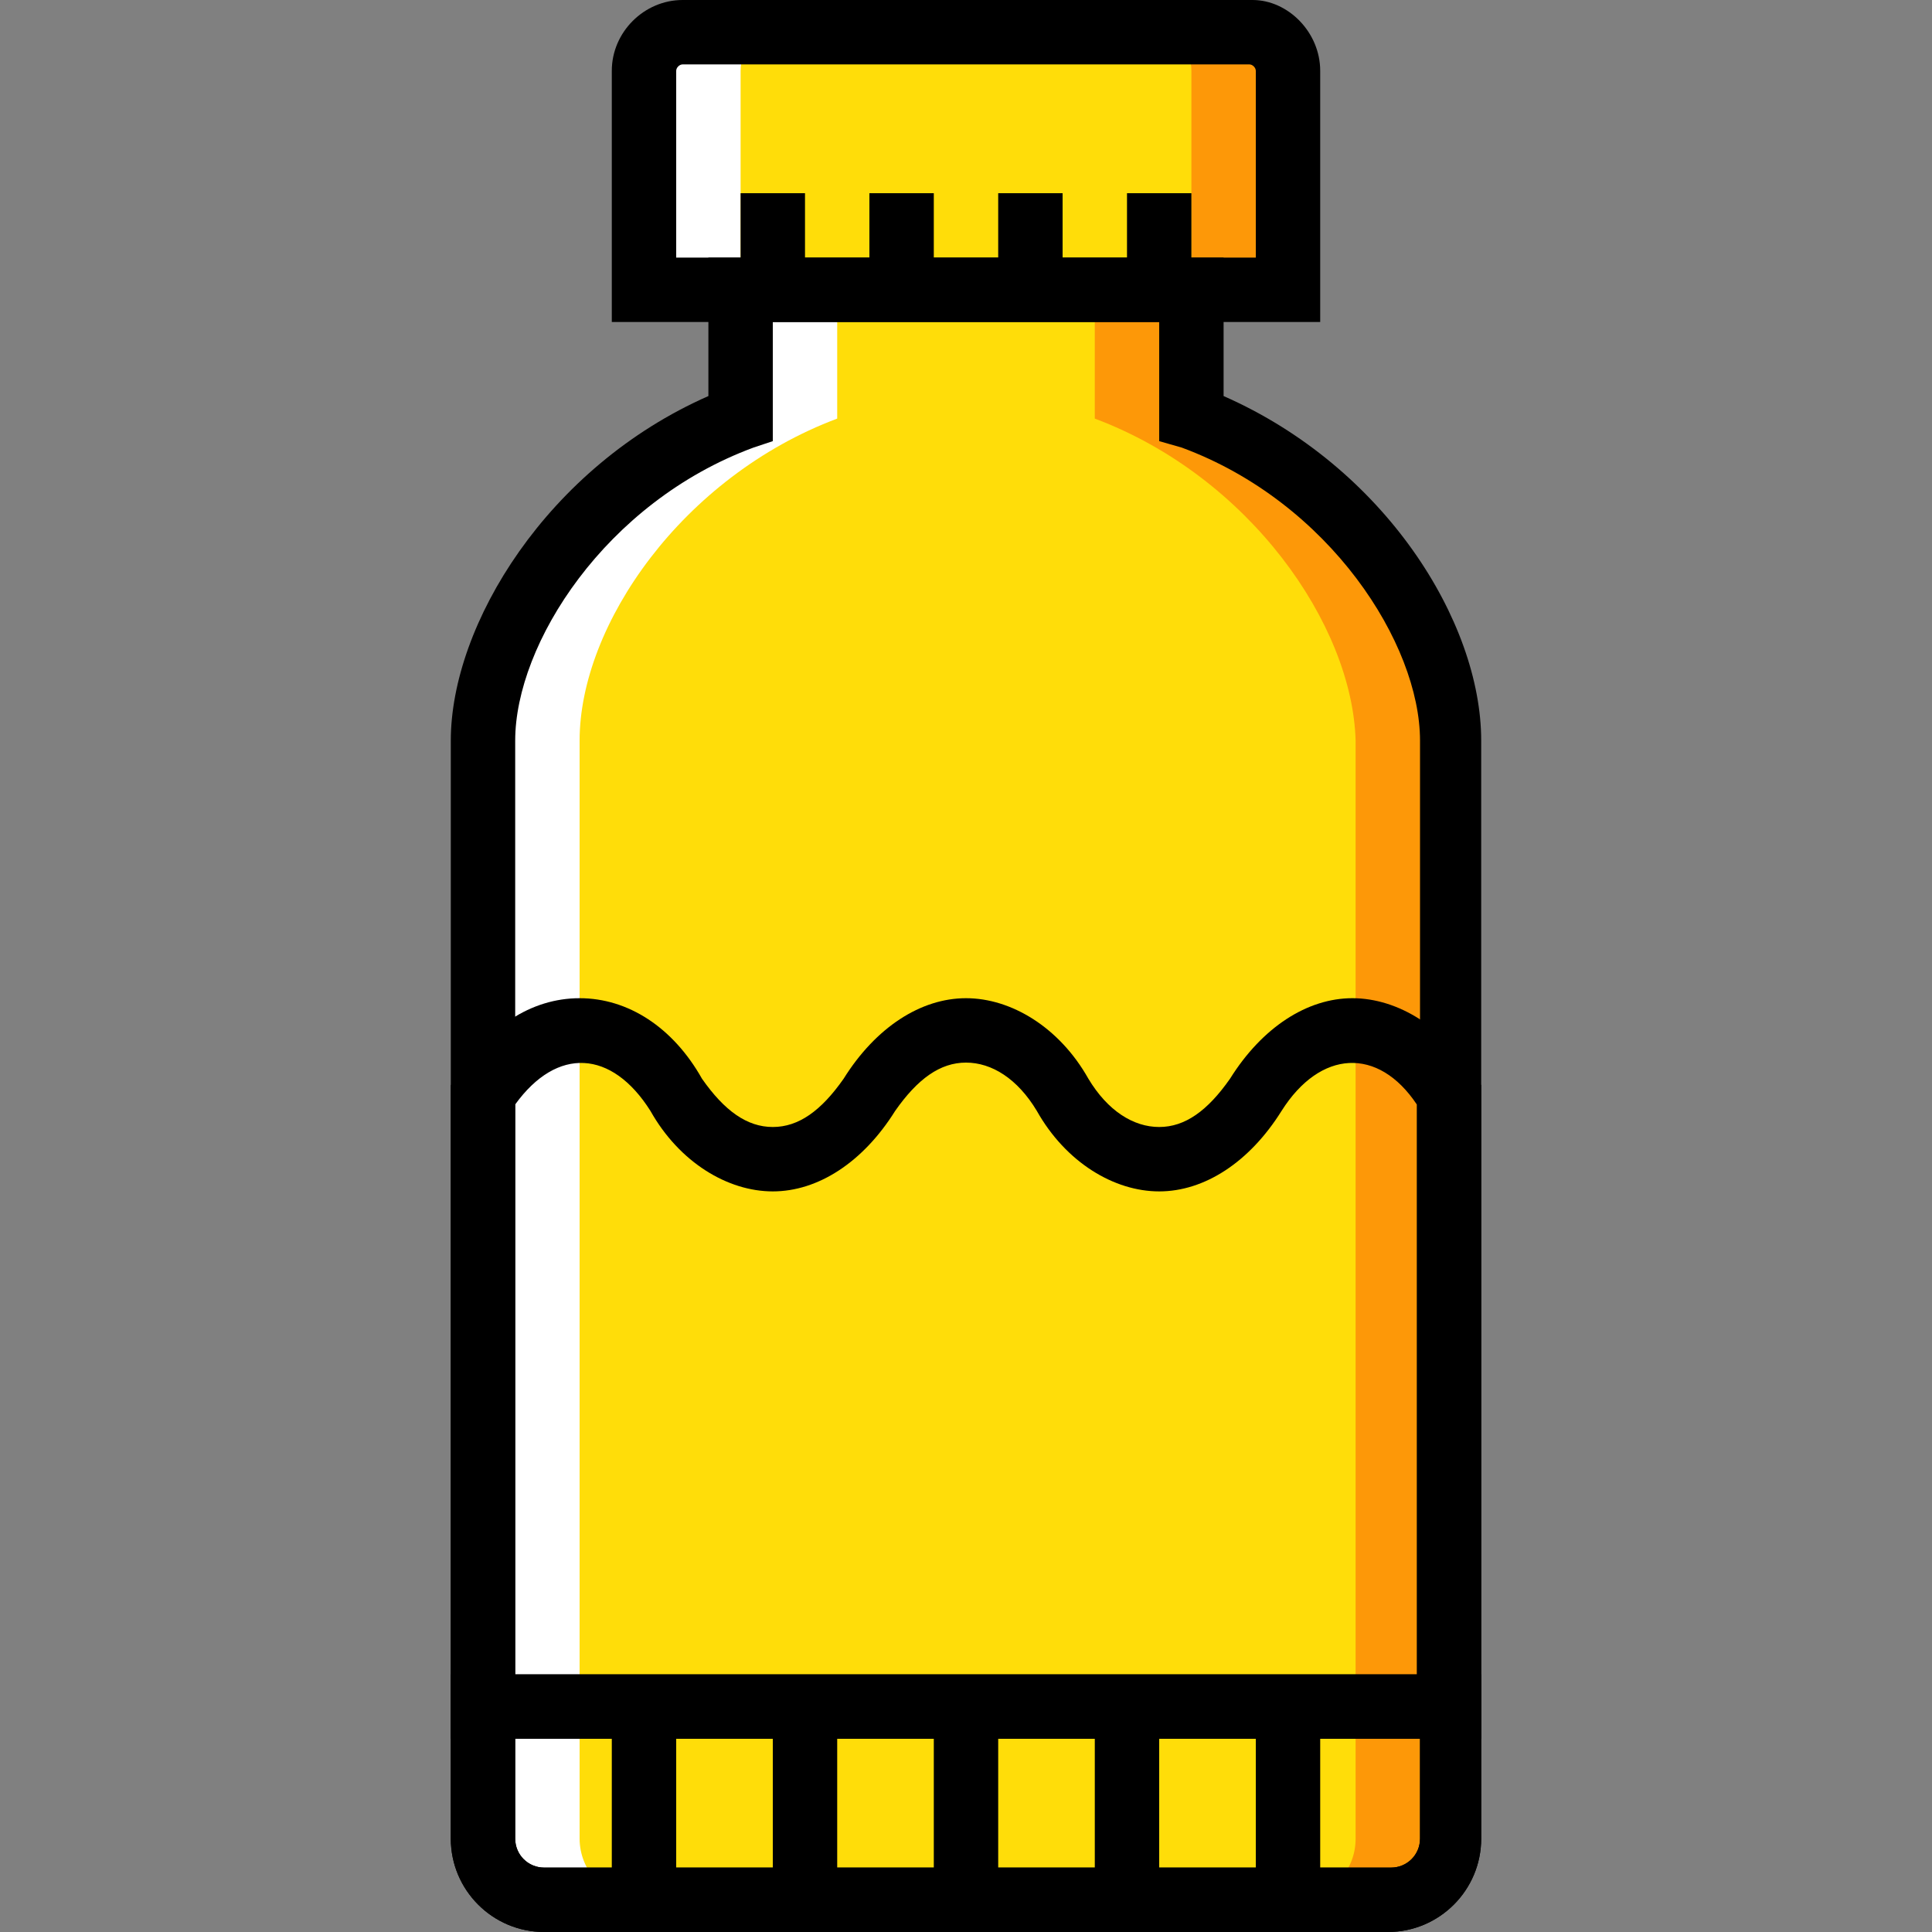
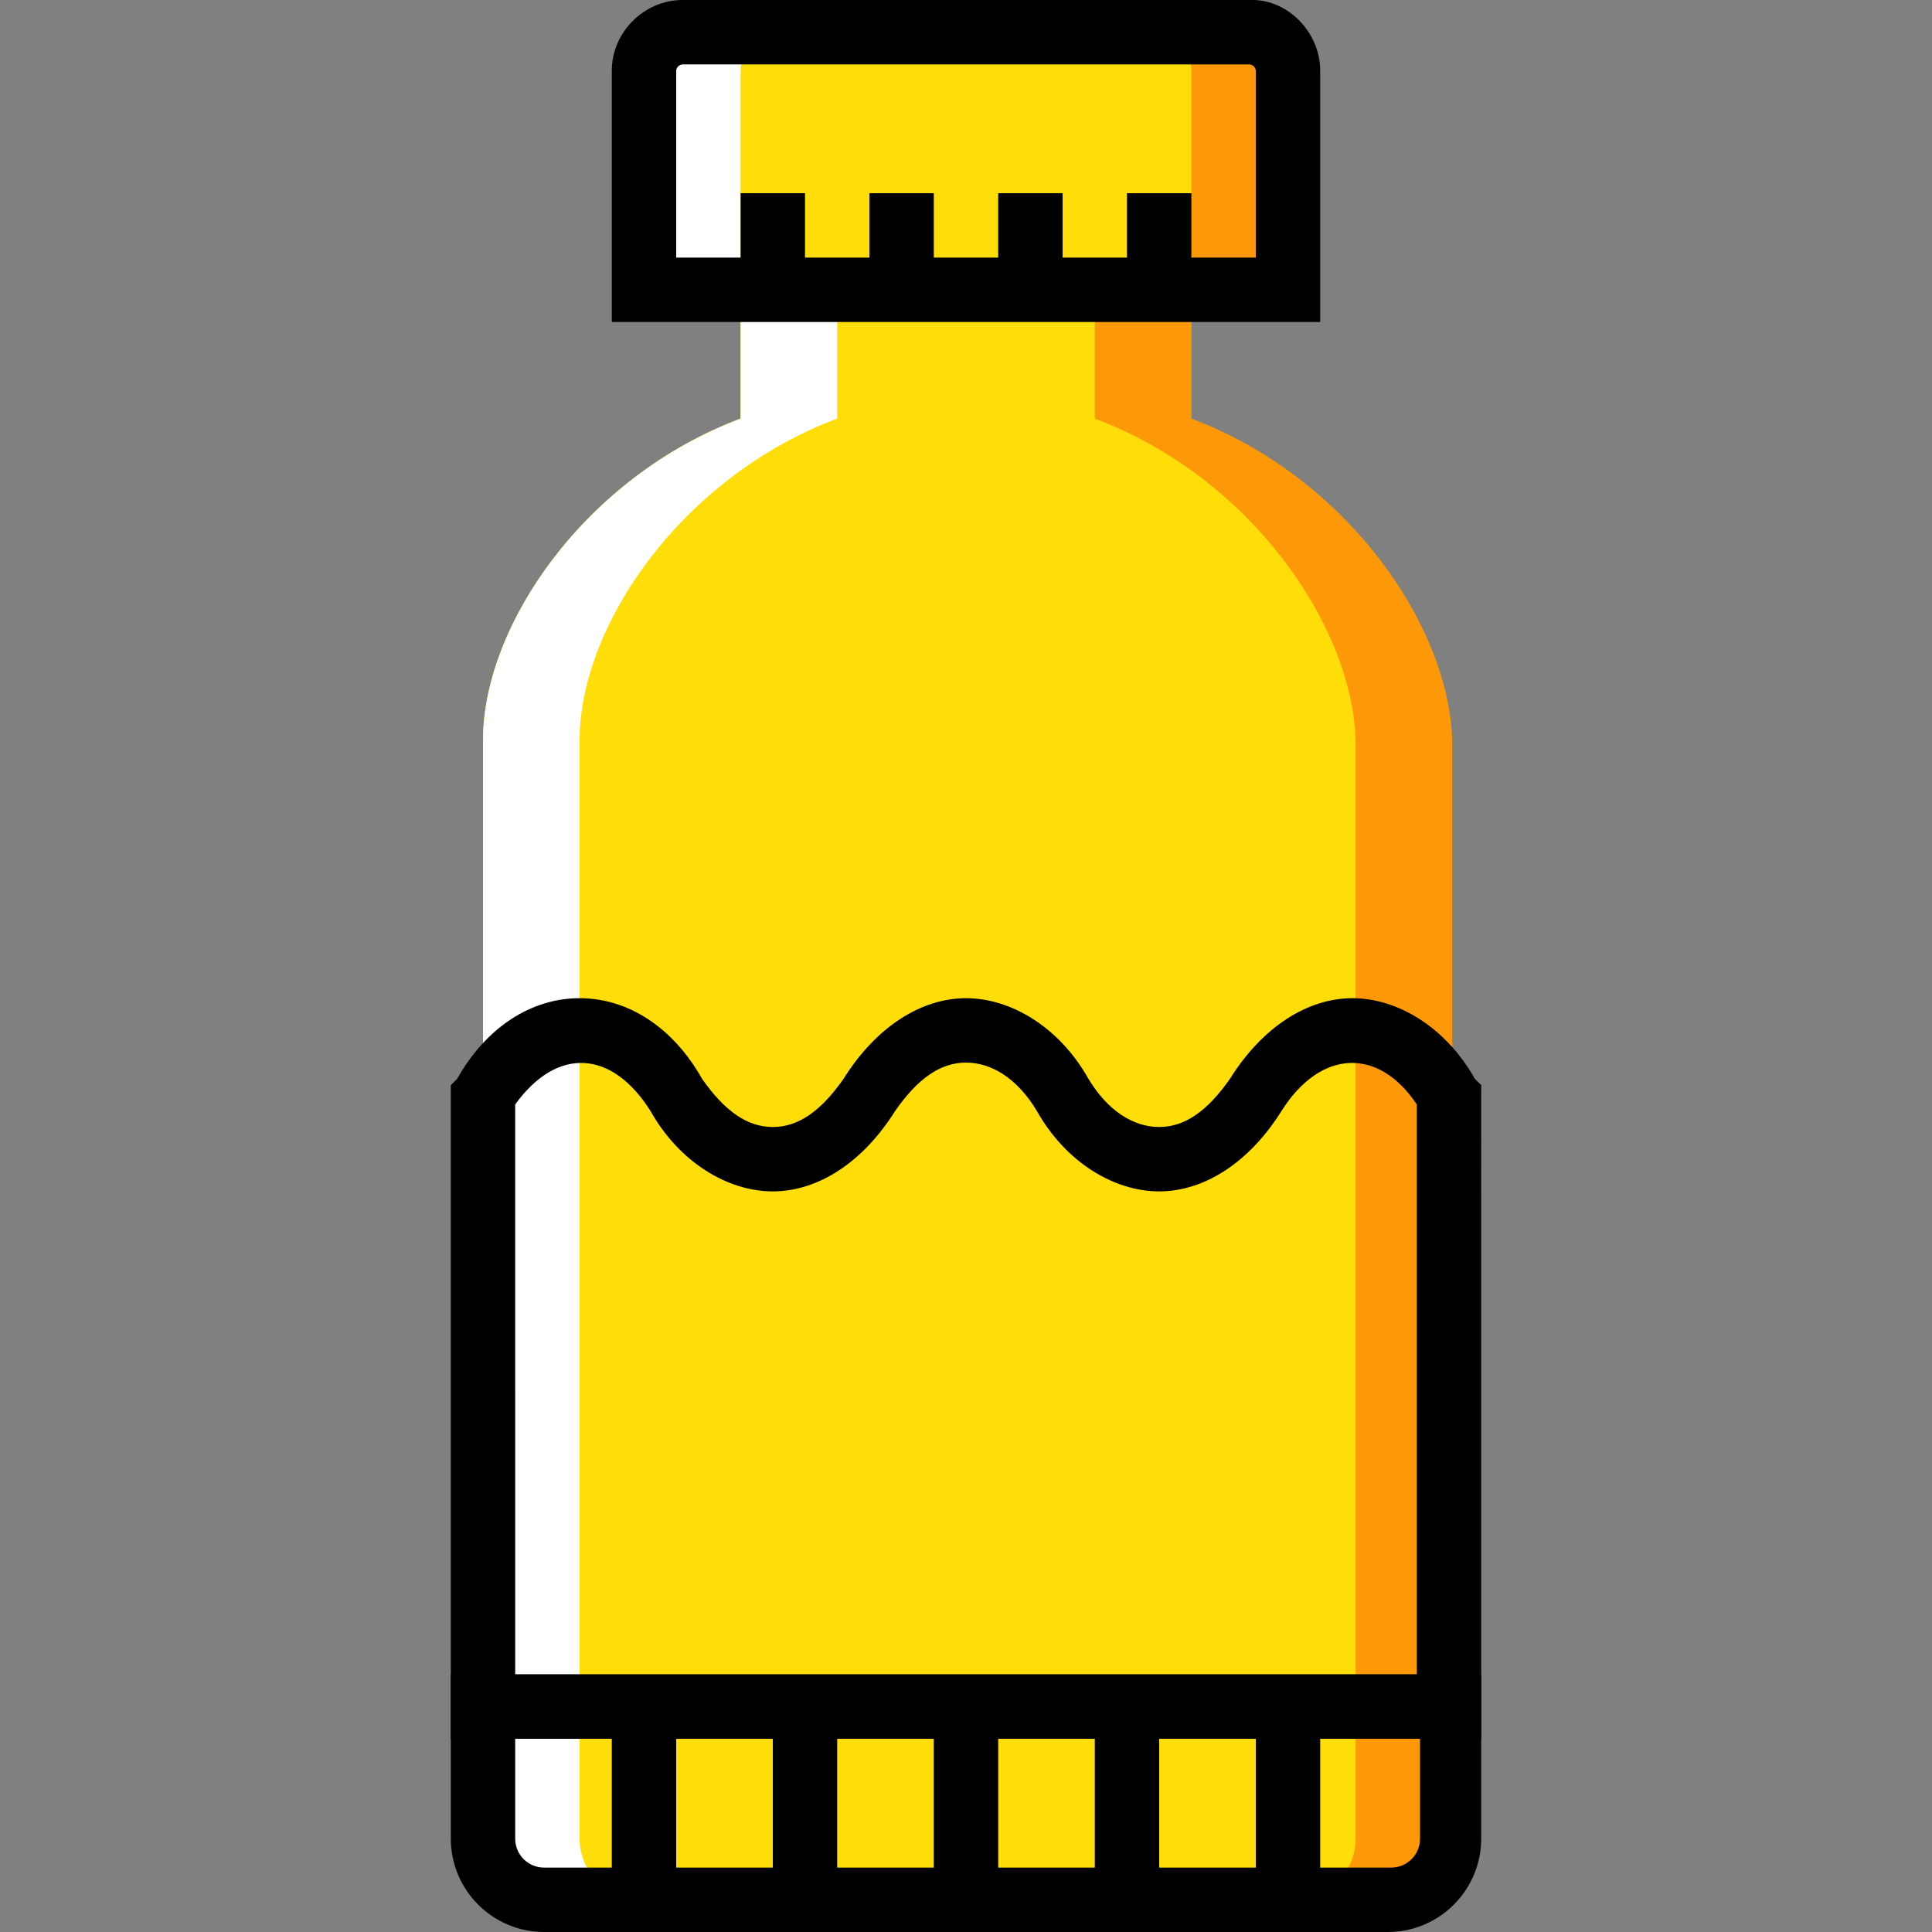
<svg xmlns="http://www.w3.org/2000/svg" version="1.1" id="Layer_1" viewBox="0 0 512 512" xml:space="preserve">
  <rect x="0" y="0" width="512" height="512" fill="#808080" stroke="none" />
  <g transform="translate(1 1)">
    <path style="fill:#FD9808;" d="M340.333,75.8h-78.507V17.773c0-5.973,5.12-10.24,10.24-10.24h58.027   c5.973,0,10.24,4.267,10.24,10.24V75.8z" />
    <path style="fill:#FFFFFF;" d="M248.173,75.8h-78.507V17.773c0-5.973,4.267-10.24,10.24-10.24h58.027   c5.12,0,10.24,4.267,10.24,10.24V75.8z" />
    <path style="fill:#FFDD09;" d="M314.733,75.8H195.267V17.773c0-5.973,4.267-10.24,10.24-10.24h99.84   c5.12,0,9.387,4.267,9.387,10.24V75.8z" />
    <path style="fill:#FD9808;" d="M314.733,109.933V75.8H195.267v34.133C154.307,125.293,127,164.547,127,195.267v290.987   c0,8.533,6.827,16.213,16.213,16.213H367.64c8.533,0,16.213-6.827,16.213-16.213V195.267   C383,164.547,355.693,125.293,314.733,109.933" />
    <path style="fill:#FFDD09;" d="M289.133,109.933V75.8h-93.867v34.133C154.307,125.293,127,164.547,127,195.267v290.987   c0,8.533,6.827,16.213,16.213,16.213H342.04c8.533,0,16.213-6.827,16.213-16.213V195.267   C357.4,164.547,330.093,125.293,289.133,109.933" />
    <path style="fill:#FFFFFF;" d="M195.267,109.933V75.8h25.6v34.133c-40.96,15.36-68.267,54.613-68.267,85.333v290.987   c0,8.533,6.827,16.213,16.213,16.213h-25.6c-8.533,0-16.213-6.827-16.213-16.213V195.267   C127,164.547,154.307,125.293,195.267,109.933" />
-     <path d="M366.787,511H143.213c-13.653,0-24.747-11.093-24.747-24.747V195.267c0-30.72,25.6-72.533,68.267-91.307V67.267h136.533   v36.693c42.667,18.773,68.267,59.733,68.267,91.307v290.987C391.533,499.907,380.44,511,366.787,511z M203.8,84.333v31.573   l-5.12,1.707c-39.253,14.507-63.147,52.053-63.147,77.653v290.987c0,4.267,3.413,7.68,7.68,7.68H367.64   c4.267,0,7.68-3.413,7.68-7.68V195.267c0-25.6-23.893-63.147-63.147-77.653l-5.973-1.707V84.333H203.8z" />
    <path d="M348.867,84.333H161.133v-66.56C161.133,7.533,169.667-1,179.907-1h151.04c9.387,0,17.92,8.533,17.92,18.773V84.333z    M178.2,67.267h153.6V17.773c0-0.853-0.853-1.707-1.707-1.707H179.907c-0.853,0-1.707,0.853-1.707,1.707V67.267z" />
    <path d="M366.787,511H143.213c-13.653,0-24.747-11.093-24.747-24.747v-43.52h273.067v43.52C391.533,499.907,380.44,511,366.787,511   z M135.533,459.8v26.453c0,4.267,3.413,7.68,7.68,7.68H367.64c4.267,0,7.68-3.413,7.68-7.68V459.8H135.533z" />
    <rect x="161.133" y="451.267" width="17.067" height="51.2" />
    <rect x="203.8" y="451.267" width="17.067" height="51.2" />
    <rect x="246.467" y="451.267" width="17.067" height="51.2" />
    <rect x="289.133" y="451.267" width="17.067" height="51.2" />
    <rect x="331.8" y="451.267" width="17.067" height="51.2" />
    <rect x="195.267" y="50.2" width="17.067" height="25.6" />
    <rect x="229.4" y="50.2" width="17.067" height="25.6" />
    <rect x="263.533" y="50.2" width="17.067" height="25.6" />
    <rect x="297.667" y="50.2" width="17.067" height="25.6" />
    <path d="M391.533,459.8H118.467V286.573l1.707-1.707c7.68-13.653,19.627-21.333,32.427-21.333s24.747,7.68,32.427,21.333   c5.973,8.533,11.947,12.8,18.773,12.8c6.827,0,12.8-4.267,18.773-12.8c8.533-13.653,20.48-21.333,32.427-21.333   s24.747,7.68,32.427,21.333c5.12,8.533,11.947,12.8,18.773,12.8c6.827,0,12.8-4.267,18.773-12.8   c8.533-13.653,20.48-21.333,32.427-21.333s24.747,7.68,32.427,21.333l1.707,1.707V459.8z M135.533,442.733h238.933v-151.04   c-10.24-15.36-25.6-14.507-35.84,1.707c-8.533,13.653-20.48,21.333-32.427,21.333s-24.747-7.68-32.427-21.333   c-5.12-8.533-11.947-12.8-18.773-12.8c-6.827,0-12.8,4.267-18.773,12.8c-8.533,13.653-20.48,21.333-32.427,21.333   s-24.747-7.68-32.427-21.333c-10.24-16.213-24.747-17.067-35.84-1.707C135.533,291.693,135.533,442.733,135.533,442.733z" />
  </g>
</svg>